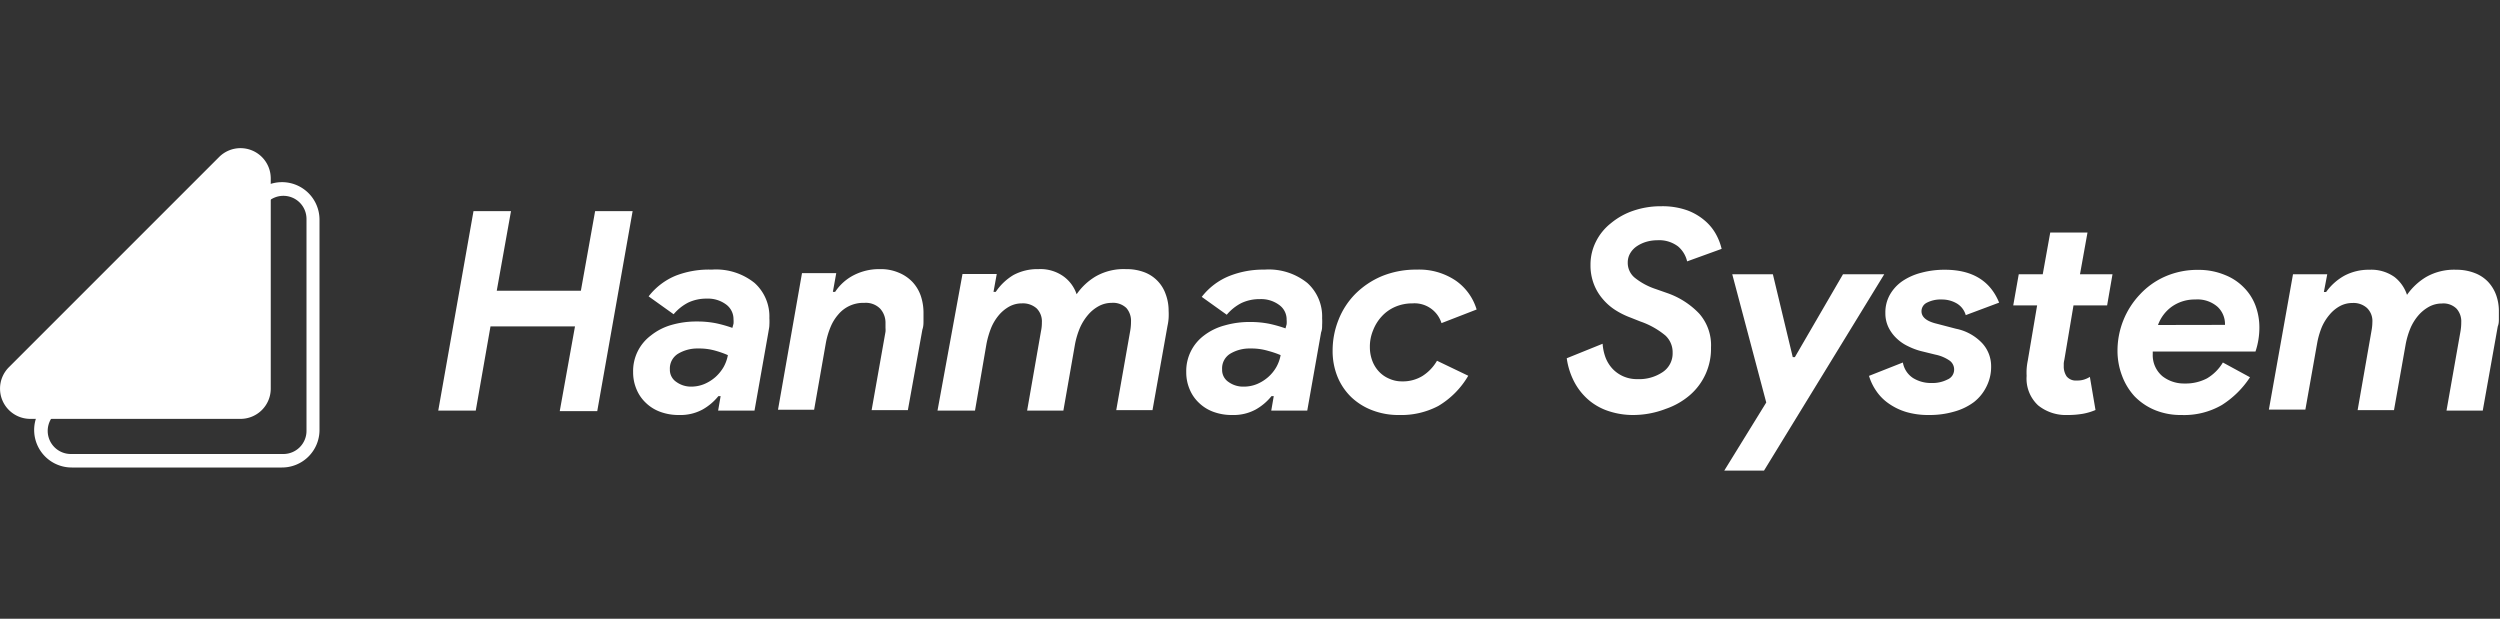
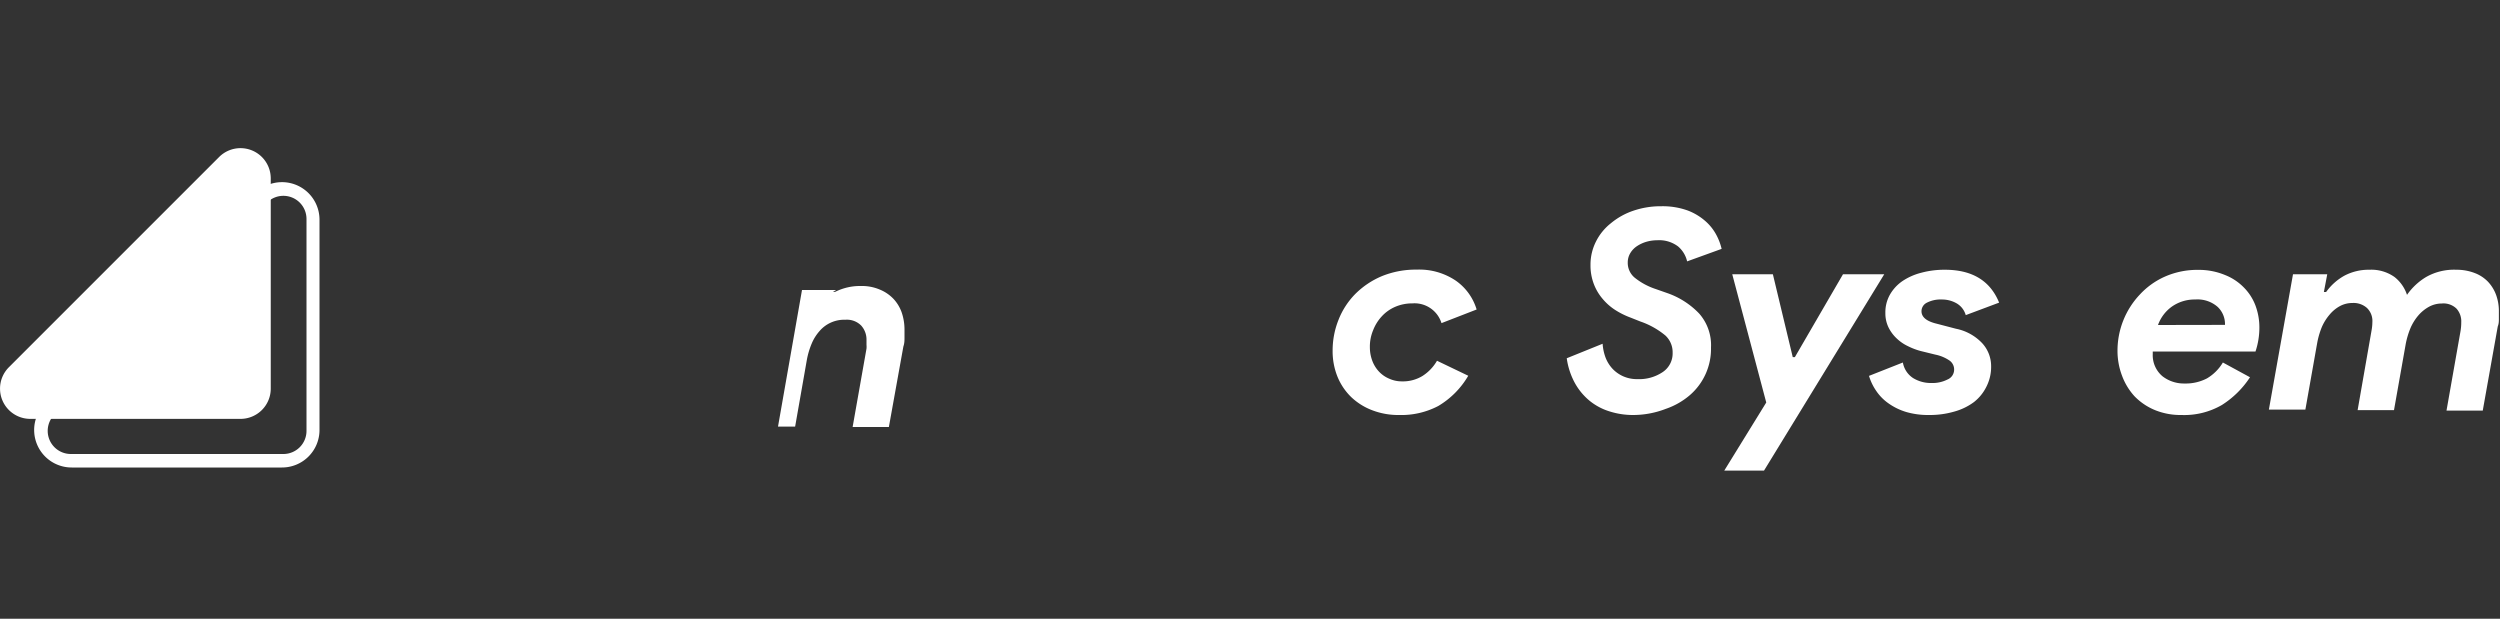
<svg xmlns="http://www.w3.org/2000/svg" id="Layer_1" data-name="Layer 1" viewBox="0 0 200 49.5">
  <rect x="0" y="0" width="200" height="49.5" fill="#333333" stroke="none" />
  <defs>
    <style>.cls-1{fill:#fff;}</style>
  </defs>
  <path class="cls-1" d="M22.55,37.4H5.74a3,3,0,0,1-2.13-5.12L20.43,15.46a3,3,0,0,1,5.13,2.12V34.4A3,3,0,0,1,22.55,37.4ZM21.31,16.21,4.36,33.16a1.85,1.85,0,0,0,1.31,3.16h17a1.85,1.85,0,0,0,1.85-1.85V17.52a1.85,1.85,0,0,0-3.16-1.31Z" />
  <path class="cls-1" d="M17.53,12.56.71,29.38a2.42,2.42,0,0,0,1.71,4.13H19.24a2.42,2.42,0,0,0,2.42-2.42V14.27A2.42,2.42,0,0,0,17.53,12.56Z" />
-   <path class="cls-1" d="M37.88,16.89h3l-1.14,6.37h6.73l1.14-6.37h3l-2.83,16h-3L46,26.11H39.24l-1.18,6.74h-3Z" />
-   <path class="cls-1" d="M56.94,21.57a4.91,4.91,0,0,1,3.43,1.07,3.6,3.6,0,0,1,1.18,2.81,4.89,4.89,0,0,1,0,.54c0,.19-.05.38-.08.59l-1.11,6.27H57.45l.2-1.16h-.18a4.36,4.36,0,0,1-1.28,1.08,3.71,3.71,0,0,1-1.86.43,4.22,4.22,0,0,1-1.5-.25,3.26,3.26,0,0,1-1.16-.72,3.12,3.12,0,0,1-.75-1.09,3.45,3.45,0,0,1-.27-1.37,3.55,3.55,0,0,1,1.42-2.93A4.69,4.69,0,0,1,53.7,26a7.17,7.17,0,0,1,2.08-.28,7.65,7.65,0,0,1,1.5.14,10.48,10.48,0,0,1,1.31.37l.09-.33a1.86,1.86,0,0,0,0-.36,1.45,1.45,0,0,0-.59-1.18,2.43,2.43,0,0,0-1.55-.47,3.37,3.37,0,0,0-1.49.32,3.78,3.78,0,0,0-1.16.93l-2-1.43a5.28,5.28,0,0,1,2.18-1.66A7.33,7.33,0,0,1,56.94,21.57Zm-1.65,9.36a2.75,2.75,0,0,0,1.06-.21,3.27,3.27,0,0,0,.89-.56,3.35,3.35,0,0,0,.65-.8,3.1,3.1,0,0,0,.34-.95,7.38,7.38,0,0,0-.95-.34,4.67,4.67,0,0,0-1.41-.19,3,3,0,0,0-1.61.41,1.38,1.38,0,0,0-.67,1.26,1.16,1.16,0,0,0,.51,1A2,2,0,0,0,55.29,30.93Z" />
-   <path class="cls-1" d="M66.63,23.35h.18A3.94,3.94,0,0,1,68.33,22a4.44,4.44,0,0,1,2.07-.47,3.63,3.63,0,0,1,1.49.28,3.18,3.18,0,0,1,1.1.74,3.11,3.11,0,0,1,.67,1.11,4.24,4.24,0,0,1,.22,1.35c0,.2,0,.42,0,.64s0,.46-.09.72l-1.16,6.44h-2.9l1.11-6.27a1.68,1.68,0,0,0,0-.3c0-.12,0-.25,0-.37a1.68,1.68,0,0,0-.43-1.18,1.61,1.61,0,0,0-1.26-.46,2.6,2.6,0,0,0-2.08.92,3.62,3.62,0,0,0-.62,1,6.17,6.17,0,0,0-.38,1.28l-.94,5.35H62.24l1.92-10.93H66.9Z" />
-   <path class="cls-1" d="M77,21.92h2.74l-.26,1.43h.18A4.46,4.46,0,0,1,81.08,22a4.06,4.06,0,0,1,2-.47,3.17,3.17,0,0,1,2,.58,2.9,2.9,0,0,1,1.05,1.43,4.89,4.89,0,0,1,1.53-1.43,4.52,4.52,0,0,1,2.42-.58,4,4,0,0,1,1.47.25,2.88,2.88,0,0,1,1.71,1.77,3.77,3.77,0,0,1,.23,1.32,5.44,5.44,0,0,1,0,.57,4,4,0,0,1-.09.63l-1.2,6.74h-2.9l1.12-6.36a4.17,4.17,0,0,0,.06-.71,1.56,1.56,0,0,0-.37-1.1,1.54,1.54,0,0,0-1.19-.41,2.15,2.15,0,0,0-1,.25,3,3,0,0,0-.86.69,4.26,4.26,0,0,0-.64,1A6.46,6.46,0,0,0,86,27.54l-.93,5.31H82.17l1.11-6.36a3.11,3.11,0,0,0,.07-.69,1.47,1.47,0,0,0-.42-1.13,1.66,1.66,0,0,0-1.18-.4,2.09,2.09,0,0,0-1,.25,3,3,0,0,0-.84.69,3.91,3.91,0,0,0-.61,1,7.18,7.18,0,0,0-.38,1.29L78,32.85H75Z" />
-   <path class="cls-1" d="M101.16,21.57a4.91,4.91,0,0,1,3.43,1.07,3.6,3.6,0,0,1,1.18,2.81,4.89,4.89,0,0,1,0,.54c0,.19,0,.38-.08.59l-1.11,6.27h-2.88l.2-1.16h-.18a4.36,4.36,0,0,1-1.28,1.08,3.71,3.71,0,0,1-1.86.43,4.22,4.22,0,0,1-1.5-.25,3.26,3.26,0,0,1-1.16-.72,3.12,3.12,0,0,1-.75-1.09,3.45,3.45,0,0,1-.27-1.37,3.55,3.55,0,0,1,1.42-2.93,4.69,4.69,0,0,1,1.63-.8,7.17,7.17,0,0,1,2.08-.28,7.65,7.65,0,0,1,1.5.14,10.48,10.48,0,0,1,1.31.37l.09-.33a1.86,1.86,0,0,0,0-.36,1.42,1.42,0,0,0-.59-1.18,2.43,2.43,0,0,0-1.55-.47,3.37,3.37,0,0,0-1.49.32,3.78,3.78,0,0,0-1.16.93l-2-1.43a5.28,5.28,0,0,1,2.18-1.66A7.33,7.33,0,0,1,101.16,21.57Zm-1.65,9.36a2.75,2.75,0,0,0,1.06-.21,3.27,3.27,0,0,0,.89-.56,3.13,3.13,0,0,0,.65-.8,3.1,3.1,0,0,0,.34-.95,7.38,7.38,0,0,0-1-.34,4.63,4.63,0,0,0-1.41-.19,3,3,0,0,0-1.61.41,1.37,1.37,0,0,0-.66,1.26,1.15,1.15,0,0,0,.5,1A2,2,0,0,0,99.51,30.93Z" />
+   <path class="cls-1" d="M66.63,23.35h.18a4.44,4.44,0,0,1,2.07-.47,3.63,3.63,0,0,1,1.49.28,3.18,3.18,0,0,1,1.1.74,3.11,3.11,0,0,1,.67,1.11,4.24,4.24,0,0,1,.22,1.35c0,.2,0,.42,0,.64s0,.46-.09.72l-1.16,6.44h-2.9l1.11-6.27a1.68,1.68,0,0,0,0-.3c0-.12,0-.25,0-.37a1.68,1.68,0,0,0-.43-1.18,1.61,1.61,0,0,0-1.26-.46,2.6,2.6,0,0,0-2.08.92,3.62,3.62,0,0,0-.62,1,6.17,6.17,0,0,0-.38,1.28l-.94,5.35H62.24l1.92-10.93H66.9Z" />
  <path class="cls-1" d="M111.92,33.2a5.77,5.77,0,0,1-2.14-.38,5,5,0,0,1-1.68-1.05A4.81,4.81,0,0,1,107,30.14a5.44,5.44,0,0,1-.39-2.09,6.6,6.6,0,0,1,.47-2.46,6.14,6.14,0,0,1,1.33-2.06,6.65,6.65,0,0,1,2.12-1.43,7.18,7.18,0,0,1,2.81-.53,5.21,5.21,0,0,1,3.12.88,4.33,4.33,0,0,1,1.67,2.31l-2.81,1.09A2.26,2.26,0,0,0,113,24.27a3.45,3.45,0,0,0-1.37.27,3.14,3.14,0,0,0-1.08.76,3.48,3.48,0,0,0-.7,1.12,3.38,3.38,0,0,0-.26,1.35,3.08,3.08,0,0,0,.2,1.11,2.58,2.58,0,0,0,.55.87,2.38,2.38,0,0,0,.81.55,2.42,2.42,0,0,0,1,.21,3,3,0,0,0,1.66-.44,3.52,3.52,0,0,0,1.15-1.21l2.5,1.2a6.77,6.77,0,0,1-2.4,2.42A6.35,6.35,0,0,1,111.92,33.2Z" />
  <path class="cls-1" d="M130.68,33.2a6.13,6.13,0,0,1-1.89-.28,4.72,4.72,0,0,1-1.6-.84A4.93,4.93,0,0,1,126,30.66a5.78,5.78,0,0,1-.66-2l2.87-1.16a3.91,3.91,0,0,0,.24,1.12,2.8,2.8,0,0,0,.56.89,2.66,2.66,0,0,0,.86.6,2.73,2.73,0,0,0,1.14.22,3.36,3.36,0,0,0,2-.56,1.79,1.79,0,0,0,.8-1.55,1.82,1.82,0,0,0-.58-1.38,6.37,6.37,0,0,0-2-1.12l-.78-.31a6.4,6.4,0,0,1-1.23-.61,4.42,4.42,0,0,1-1-.88,4,4,0,0,1-.71-1.19,4.16,4.16,0,0,1-.27-1.55,4.08,4.08,0,0,1,.44-1.86,4.31,4.31,0,0,1,1.19-1.46,5.6,5.6,0,0,1,1.79-1,6.75,6.75,0,0,1,2.24-.36,5.91,5.91,0,0,1,2.09.33,4.59,4.59,0,0,1,1.43.85,3.88,3.88,0,0,1,.88,1.1,4.55,4.55,0,0,1,.43,1.13l-2.76,1a2.22,2.22,0,0,0-.73-1.2,2.51,2.51,0,0,0-1.66-.49,3.13,3.13,0,0,0-.86.12,2.8,2.8,0,0,0-.76.35,1.74,1.74,0,0,0-.53.55,1.43,1.43,0,0,0-.21.76,1.54,1.54,0,0,0,.55,1.21,5.34,5.34,0,0,0,1.68.91l.94.33a6.45,6.45,0,0,1,2.54,1.63,3.82,3.82,0,0,1,.95,2.73,4.89,4.89,0,0,1-1.69,3.8,5.87,5.87,0,0,1-1.93,1.1A7.25,7.25,0,0,1,130.68,33.2Z" />
  <path class="cls-1" d="M137.94,37.65l3.36-5.45-2.72-10.26h3.25l1.59,6.63h.17l3.85-6.63h3.3l-9.62,15.71Z" />
  <path class="cls-1" d="M154.3,33.2a6.23,6.23,0,0,1-1.8-.24,4.86,4.86,0,0,1-1.39-.67,3.84,3.84,0,0,1-1-1,4.3,4.3,0,0,1-.59-1.22L152.23,29a1.86,1.86,0,0,0,.81,1.24,2.71,2.71,0,0,0,1.48.4,2.63,2.63,0,0,0,1.28-.28.85.85,0,0,0,.53-.79.87.87,0,0,0-.36-.72,3.08,3.08,0,0,0-1.14-.48l-1.18-.29a5.28,5.28,0,0,1-1-.38,3.41,3.41,0,0,1-.91-.62,3.08,3.08,0,0,1-.66-.89,2.57,2.57,0,0,1-.25-1.16,2.86,2.86,0,0,1,.36-1.45,3.31,3.31,0,0,1,1-1.09,4.85,4.85,0,0,1,1.51-.67,7.09,7.09,0,0,1,1.89-.24q3.27,0,4.34,2.63l-2.67,1a1.58,1.58,0,0,0-.71-.93,2.34,2.34,0,0,0-1.2-.32,2.39,2.39,0,0,0-1.21.26.76.76,0,0,0-.42.68q0,.71,1.23,1l1.53.4a3.94,3.94,0,0,1,2.1,1.16,2.71,2.71,0,0,1,.71,1.85,3.47,3.47,0,0,1-.38,1.63,3.54,3.54,0,0,1-1,1.23,4.74,4.74,0,0,1-1.58.76A7,7,0,0,1,154.3,33.2Z" />
-   <path class="cls-1" d="M165.39,33.2a3.53,3.53,0,0,1-2.34-.77,2.92,2.92,0,0,1-.92-2.36,5.17,5.17,0,0,1,0-.54,5,5,0,0,1,.09-.67l.75-4.43h-1.91l.44-2.49h1.92l.6-3.34H167l-.6,3.34H169l-.43,2.49h-2.69l-.73,4.34a2.19,2.19,0,0,0-.05.3v.22a1.42,1.42,0,0,0,.23.82.94.94,0,0,0,.82.33,1.72,1.72,0,0,0,.59-.08,2,2,0,0,0,.45-.21l.45,2.65a4.69,4.69,0,0,1-1,.3A7,7,0,0,1,165.39,33.2Z" />
  <path class="cls-1" d="M180,30.18a7.42,7.42,0,0,1-2.25,2.22,6,6,0,0,1-3.22.8,5.42,5.42,0,0,1-2.15-.4,4.84,4.84,0,0,1-1.62-1.1,5,5,0,0,1-1-1.65,5.6,5.6,0,0,1-.36-2,6.54,6.54,0,0,1,1.79-4.49,6.1,6.1,0,0,1,2-1.43,6.43,6.43,0,0,1,2.67-.54A5.45,5.45,0,0,1,178,22a4.31,4.31,0,0,1,1.51,1,4.1,4.1,0,0,1,.93,1.45,5,5,0,0,1,.31,1.73,6,6,0,0,1-.31,1.94h-8.22v.22a2.19,2.19,0,0,0,.79,1.77,2.8,2.8,0,0,0,1.75.57,3.68,3.68,0,0,0,1.8-.41A3.63,3.63,0,0,0,177.83,29Zm-2-4.19V25.9a1.89,1.89,0,0,0-.59-1.35,2.44,2.44,0,0,0-1.79-.59,3.16,3.16,0,0,0-1.9.59A3.11,3.11,0,0,0,172.64,26Z" />
  <path class="cls-1" d="M183.44,21.94h2.74l-.27,1.42h.18a4.46,4.46,0,0,1,1.47-1.31,4.16,4.16,0,0,1,2-.47,3.2,3.2,0,0,1,2,.58,3,3,0,0,1,1,1.43,5,5,0,0,1,1.53-1.43,4.5,4.5,0,0,1,2.41-.58,4,4,0,0,1,1.47.26,2.89,2.89,0,0,1,1.07.7,3.09,3.09,0,0,1,.65,1.06,3.77,3.77,0,0,1,.22,1.32c0,.19,0,.38,0,.57s0,.4-.09.63l-1.2,6.73h-2.9l1.12-6.35a4.17,4.17,0,0,0,.06-.71,1.52,1.52,0,0,0-.38-1.1,1.5,1.5,0,0,0-1.18-.41,2.15,2.15,0,0,0-1,.25,3.11,3.11,0,0,0-.86.69,4,4,0,0,0-.63,1,6.46,6.46,0,0,0-.39,1.29l-.94,5.3h-2.91l1.11-6.35a3.84,3.84,0,0,0,.07-.69,1.44,1.44,0,0,0-.43-1.13,1.61,1.61,0,0,0-1.17-.4,2.09,2.09,0,0,0-1,.25,2.86,2.86,0,0,0-.83.69,3.93,3.93,0,0,0-.62,1,6.44,6.44,0,0,0-.37,1.29l-.94,5.3h-2.92Z" />
</svg>